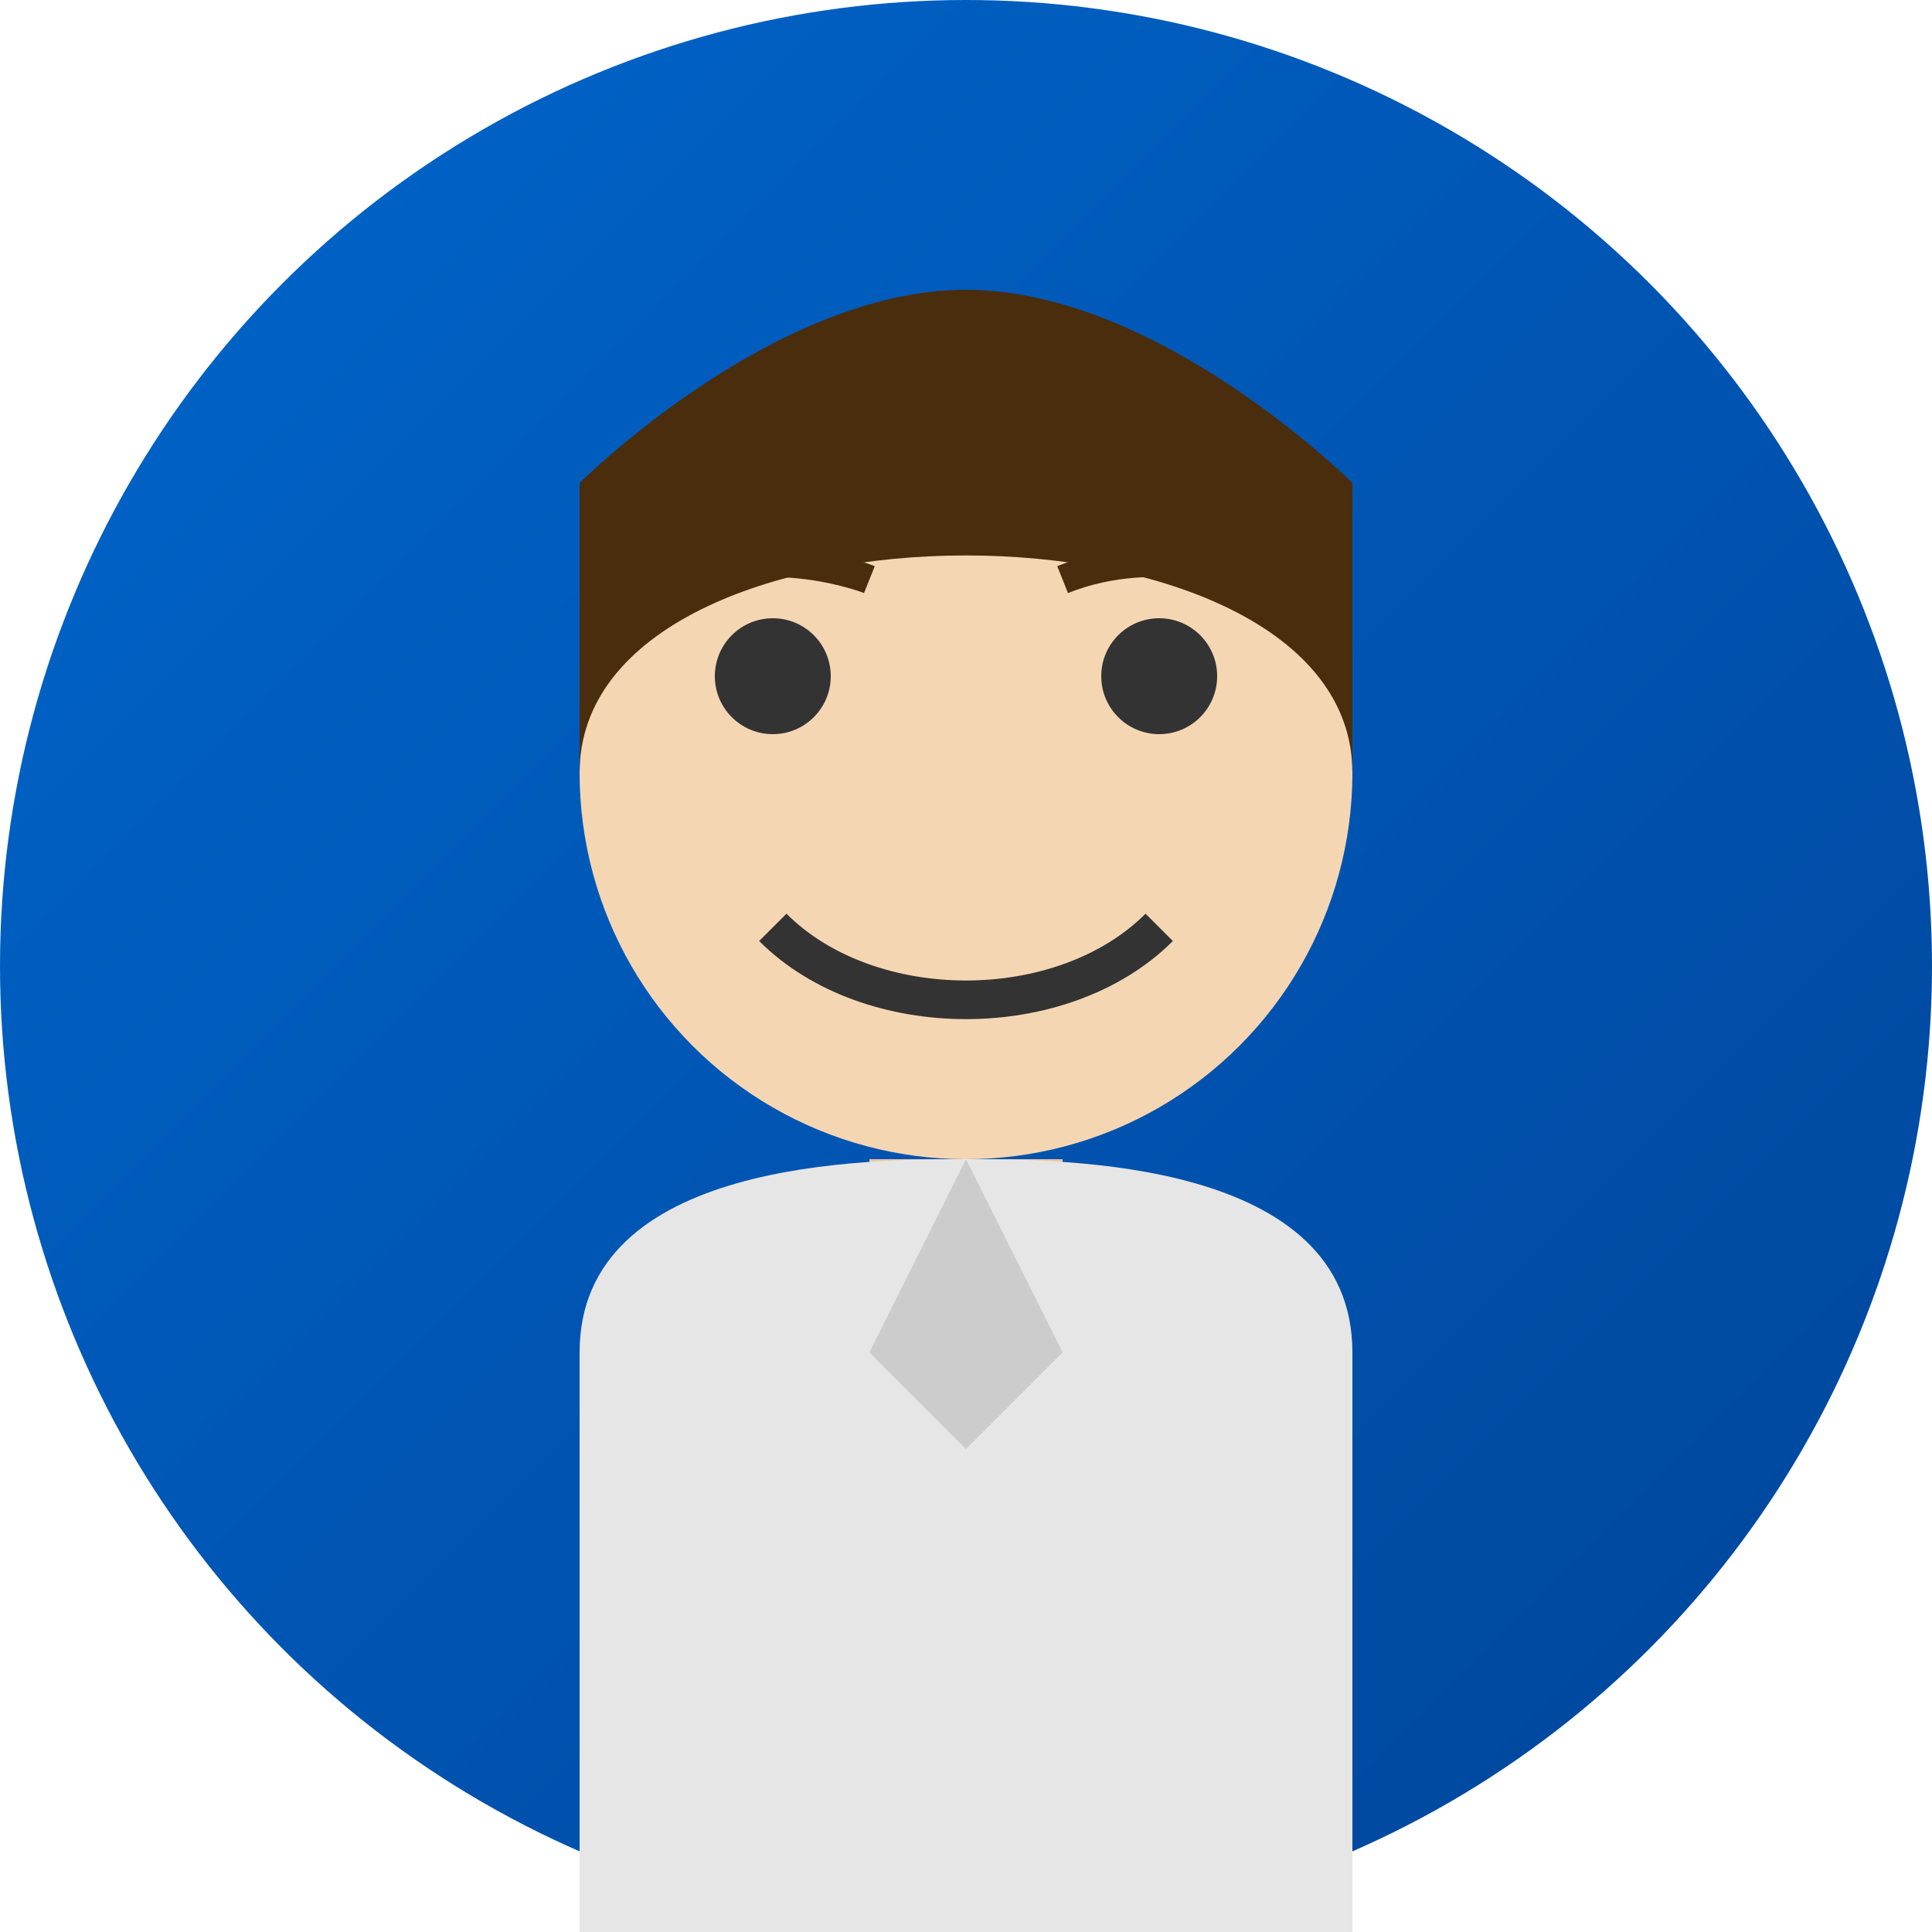
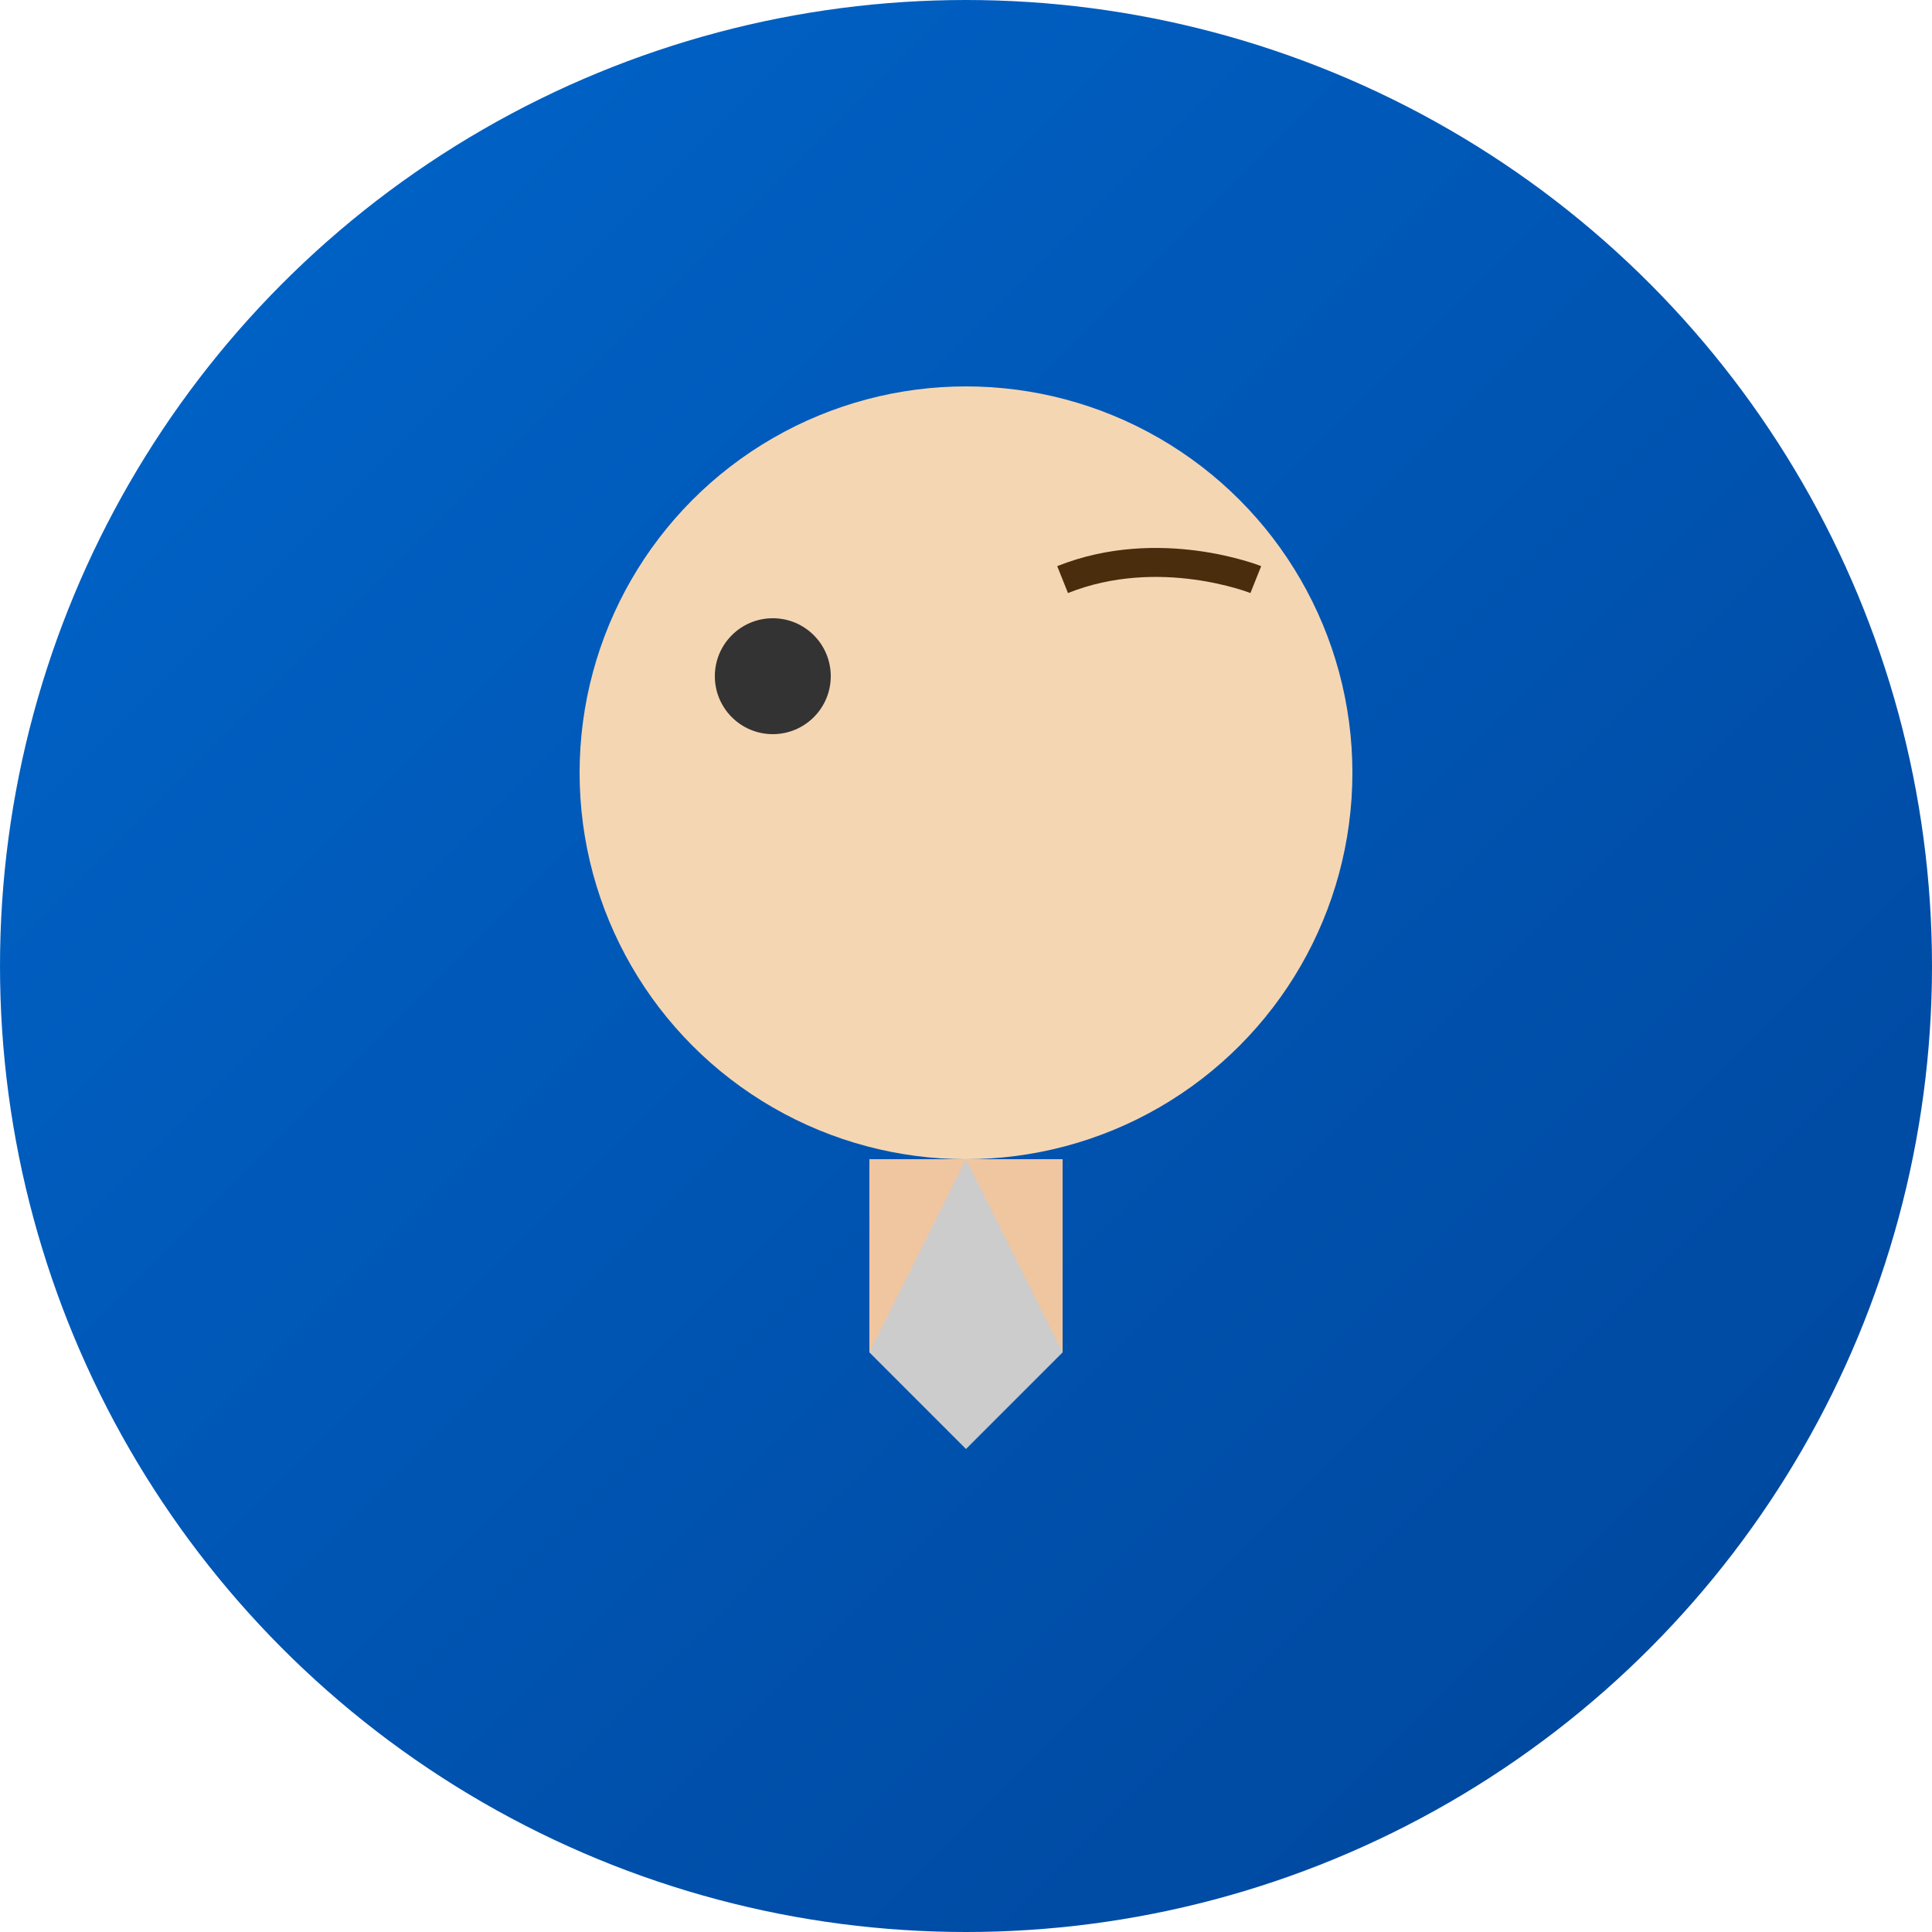
<svg xmlns="http://www.w3.org/2000/svg" width="100" height="100" viewBox="0 0 100 100">
  <defs>
    <linearGradient id="avatarBg" x1="0%" y1="0%" x2="100%" y2="100%">
      <stop offset="0%" stop-color="#0066cc" />
      <stop offset="100%" stop-color="#004499" />
    </linearGradient>
  </defs>
  <circle cx="50" cy="50" r="50" fill="url(#avatarBg)" />
  <circle cx="50" cy="40" r="20" fill="#f5d6b3" />
-   <path d="M30,40 C30,25 70,25 70,40 L70,25 C70,25 60,15 50,15 C40,15 30,25 30,25 Z" fill="#4a2d0d" />
  <circle cx="40" cy="35" r="3" fill="#333" />
-   <circle cx="60" cy="35" r="3" fill="#333" />
-   <path d="M35,30 C40,28 45,30 45,30" fill="none" stroke="#4a2d0d" stroke-width="1.5" />
  <path d="M55,30 C60,28 65,30 65,30" fill="none" stroke="#4a2d0d" stroke-width="1.5" />
-   <path d="M40,48 C45,53 55,53 60,48" fill="none" stroke="#333" stroke-width="2" />
  <rect x="45" y="60" width="10" height="10" fill="#f0c6a0" />
-   <path d="M30,70 C30,60 45,60 50,60 C55,60 70,60 70,70 L70,100 L30,100 Z" fill="#e6e6e6" />
  <path d="M50,60 L45,70 L50,75 L55,70 L50,60" fill="#cccccc" />
</svg>